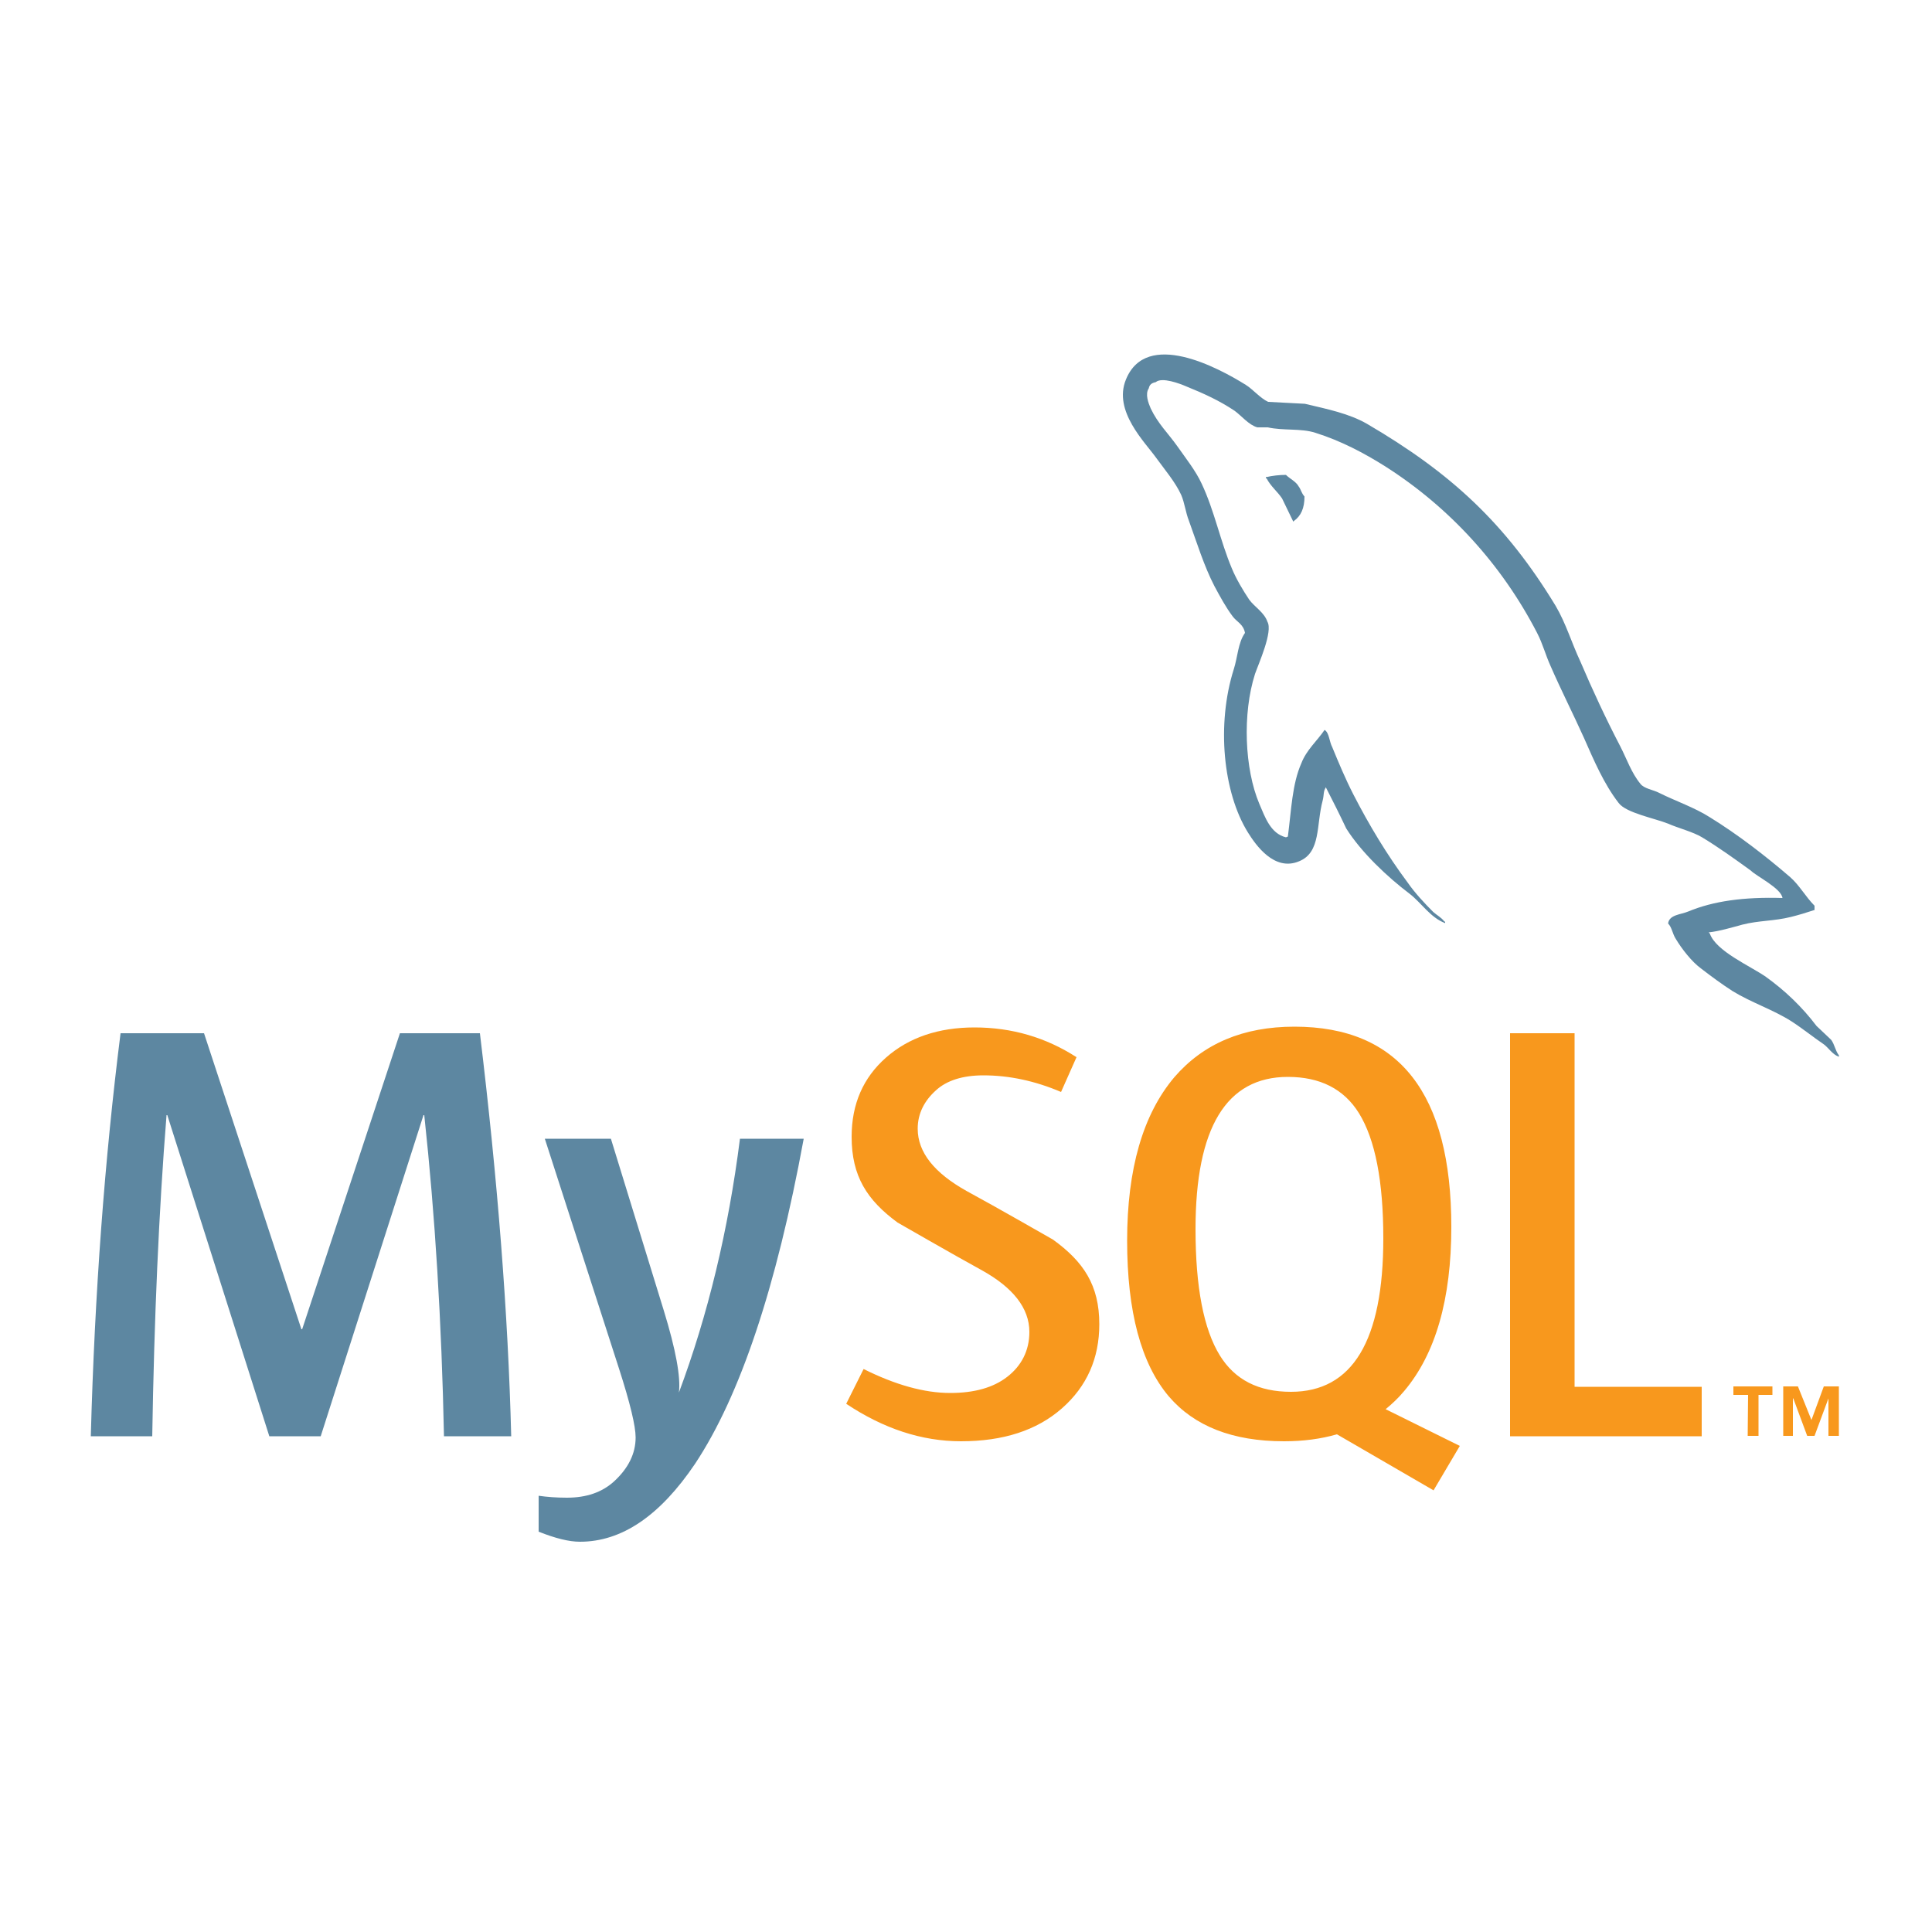
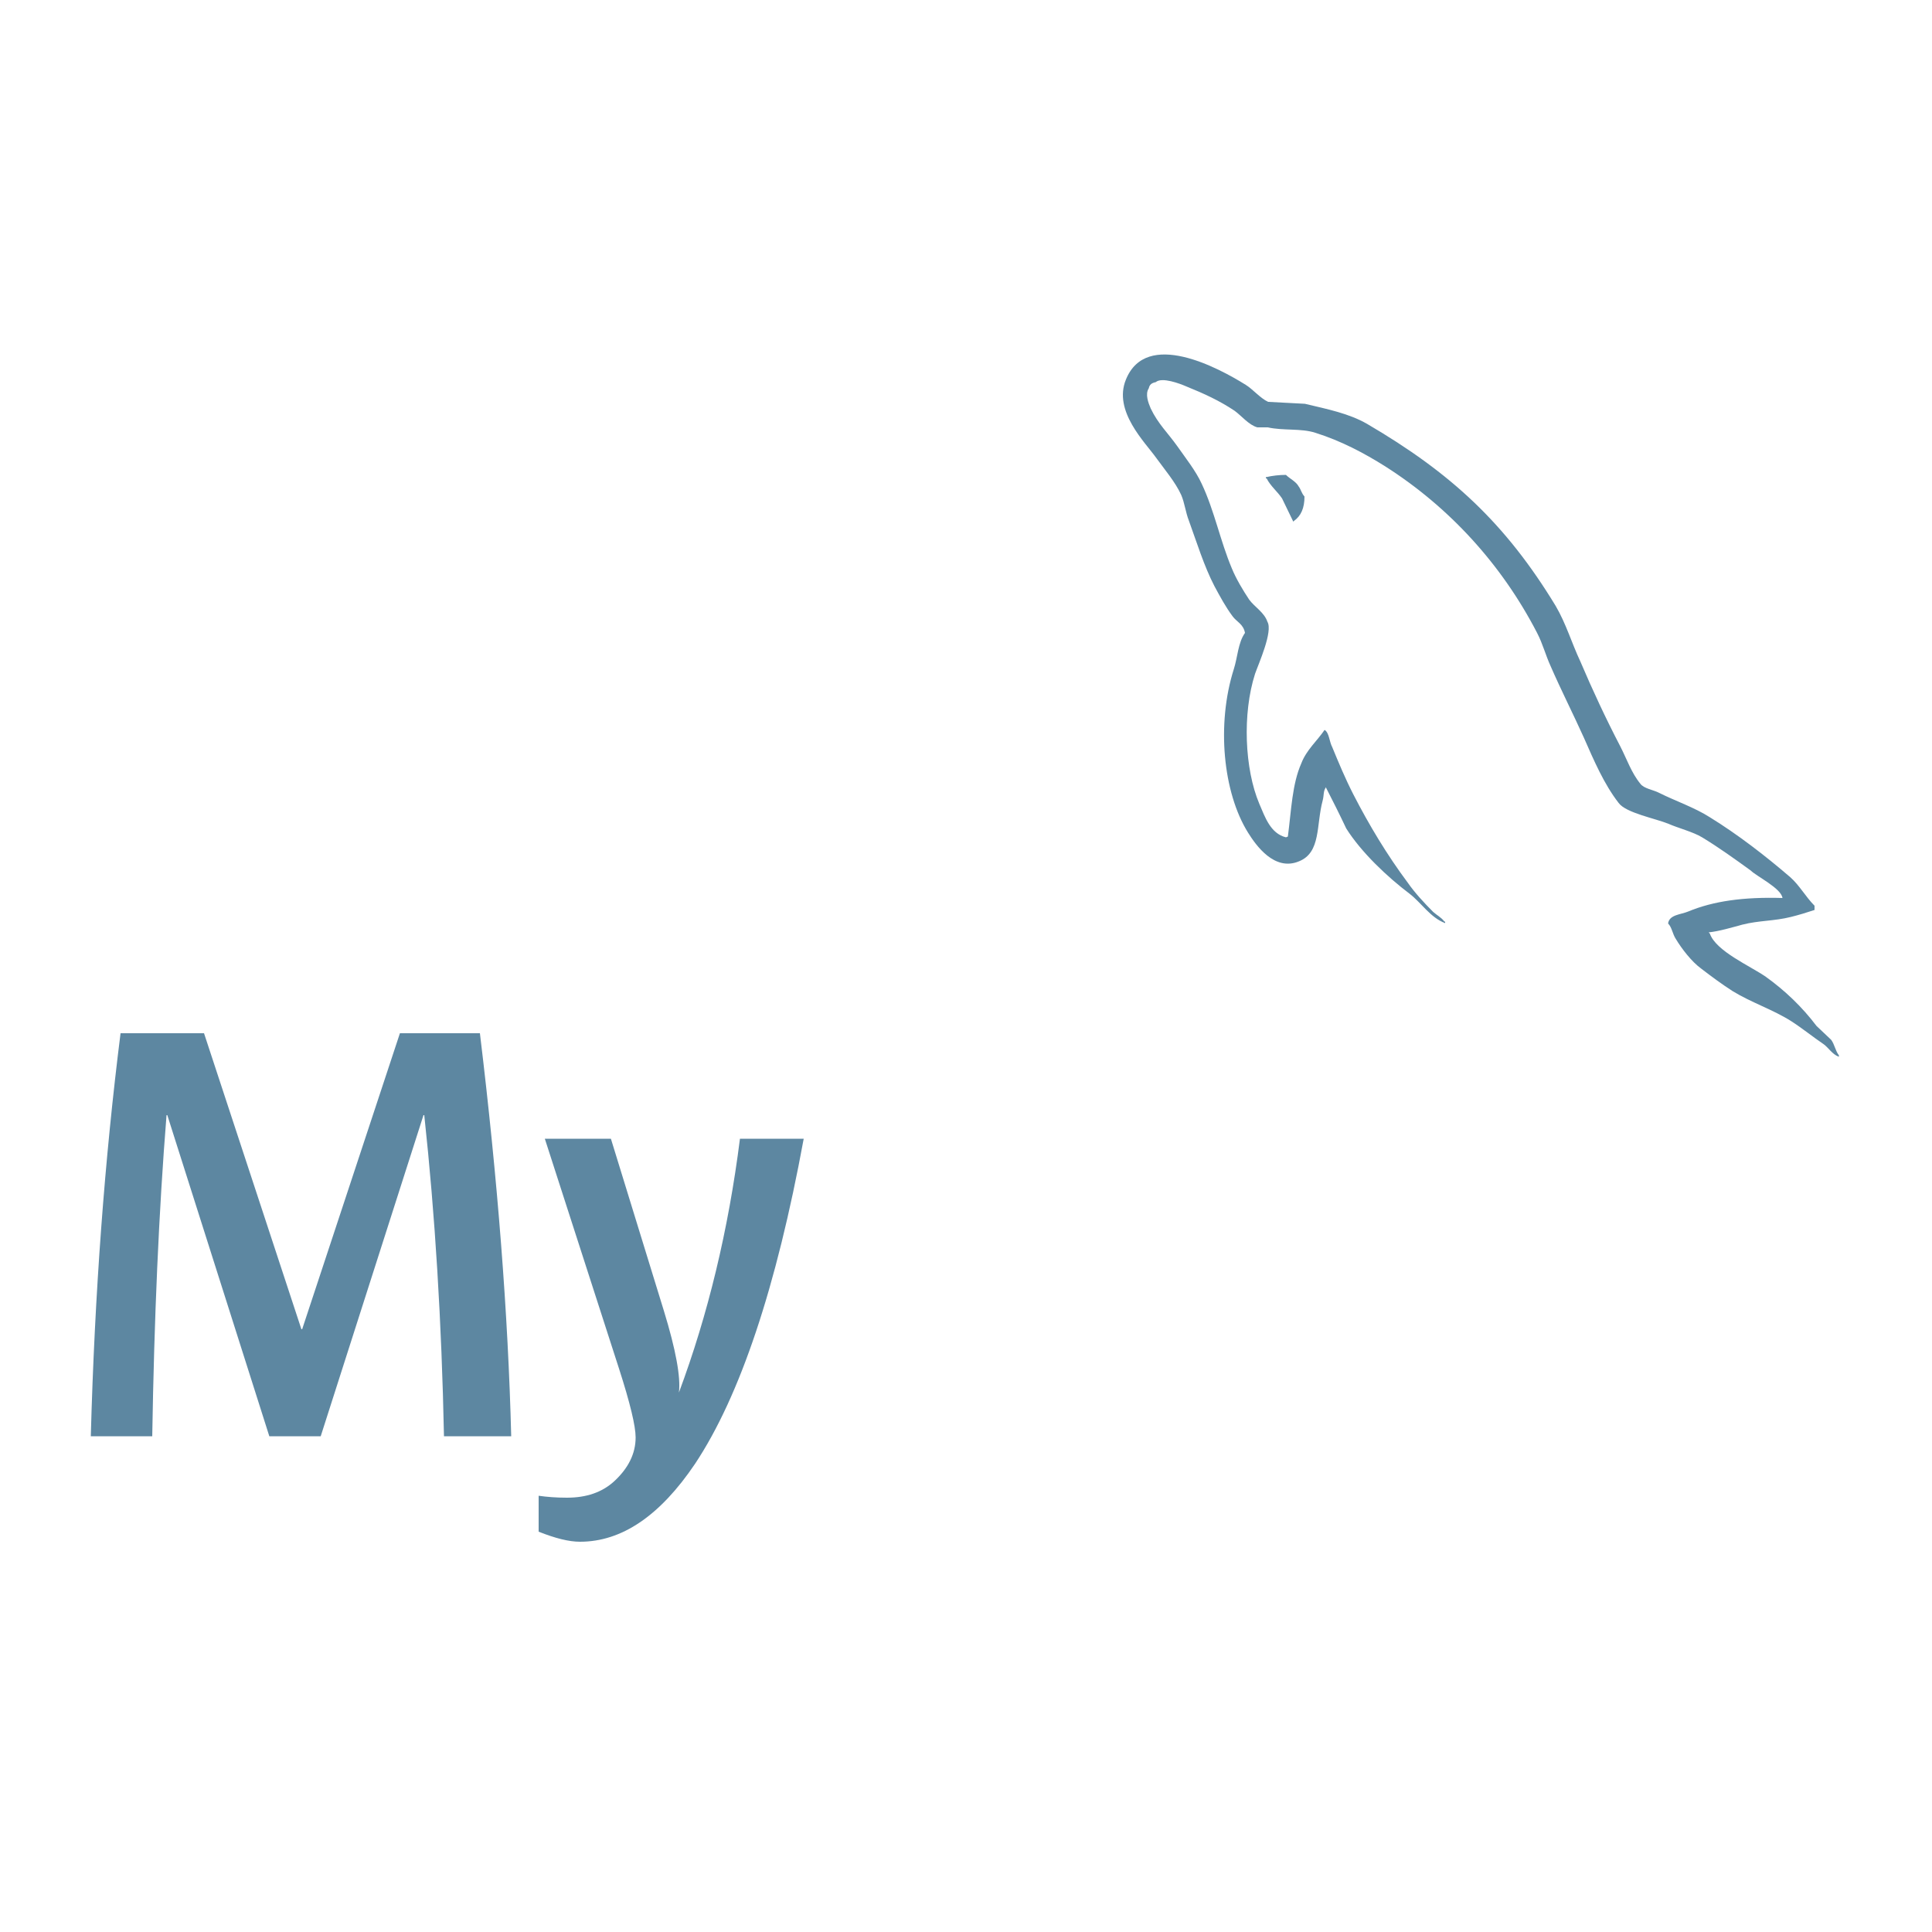
<svg xmlns="http://www.w3.org/2000/svg" version="1.1" id="Layer_1" x="0px" y="0px" viewBox="2694.1 -599.3 500 500" style="enable-background:new 2694.1 -599.3 500 500;" xml:space="preserve">
  <style type="text/css">
	.st0{fill:#5D87A1;}
	.st1{fill:#F8981D;}
</style>
  <path class="st0" d="M2826.4-227.6H2809c-0.6-29.5-2.3-57.2-5.1-83.1h-0.2l-26.6,83.1h-13.3l-26.4-83.1h-0.2  c-2,24.9-3.2,52.6-3.7,83.1h-15.9c1-37.1,3.6-71.8,7.7-104.3h21.6l25.2,76.6h0.2l25.3-76.6h20.7  C2822.9-293.9,2825.6-259.2,2826.4-227.6 M2902.1-304.6c-7.1,38.6-16.5,66.6-28.1,84.1c-9.1,13.5-19,20.2-29.8,20.2  c-2.9,0-6.4-0.9-10.7-2.6v-9.3c2.1,0.3,4.5,0.5,7.3,0.5c5.1,0,9.1-1.4,12.2-4.2c3.7-3.4,5.6-7.2,5.6-11.4c0-2.9-1.4-8.8-4.3-17.8  l-19.2-59.5h17.1l13.7,44.5c3.1,10.1,4.4,17.2,3.9,21.2c7.5-20.1,12.8-42,15.8-65.7L2902.1-304.6L2902.1-304.6L2902.1-304.6z" />
-   <path class="st1" d="M3134.5-227.6h-49.6v-104.3h16.7v91.5h32.9V-227.6z M3071.9-225.1l-19.2-9.5c1.7-1.4,3.3-2.9,4.8-4.7  c8.1-9.6,12.2-23.7,12.2-42.5c0-34.5-13.5-51.8-40.6-51.8c-13.3,0-23.6,4.4-31.1,13.1c-8.1,9.6-12.2,23.7-12.2,42.3  c0,18.3,3.6,31.8,10.8,40.3c6.6,7.7,16.5,11.6,29.8,11.6c5,0,9.5-0.6,13.7-1.8l25,14.5L3071.9-225.1z M3009.8-248.5  c-4.2-6.8-6.3-17.7-6.3-32.7c0-26.3,8-39.4,23.9-39.4c8.3,0,14.5,3.1,18.4,9.4c4.2,6.8,6.3,17.6,6.3,32.4c0,26.5-8,39.7-23.9,39.7  C3019.8-239.1,3013.7-242.2,3009.8-248.5 M2978.6-256.6c0,8.8-3.2,16.1-9.7,21.8c-6.5,5.7-15.2,8.5-26.1,8.5  c-10.2,0-20.1-3.3-29.7-9.7l4.5-9c8.2,4.1,15.7,6.2,22.4,6.2c6.3,0,11.2-1.4,14.8-4.2c3.6-2.8,5.7-6.7,5.7-11.6  c0-6.2-4.3-11.5-12.2-15.9c-7.3-4-21.9-12.4-21.9-12.4c-7.9-5.8-11.9-12-11.9-22.2c0-8.5,3-15.3,8.9-20.5c5.9-5.2,13.6-7.8,22.9-7.8  c9.7,0,18.5,2.6,26.4,7.7l-4,9c-6.8-2.9-13.5-4.3-20.1-4.3c-5.3,0-9.5,1.3-12.3,3.9c-2.9,2.6-4.7,5.9-4.7,9.9  c0,6.2,4.4,11.5,12.6,16.1c7.4,4,22.4,12.6,22.4,12.6C2974.5-272.8,2978.6-266.7,2978.6-256.6" />
  <path class="st0" d="M3155.4-366.9c-10.1-0.3-17.9,0.8-24.4,3.5c-1.9,0.8-4.9,0.8-5.2,3.1c1,1,1.1,2.6,2,4c1.5,2.5,4.1,5.9,6.6,7.7  c2.6,2,5.3,4,8.1,5.8c4.9,3,10.5,4.8,15.2,7.8c2.8,1.8,5.5,4,8.3,5.9c1.4,1,2.2,2.6,4,3.3v-0.4c-0.9-1.1-1.1-2.8-2-4l-3.8-3.6  c-3.7-4.9-8.2-9.2-13.1-12.7c-4-2.8-12.9-6.6-14.5-11.2l-0.3-0.3c2.8-0.3,6.1-1.3,8.7-2c4.3-1.1,8.2-0.9,12.6-2c2-0.5,4-1.1,6.1-1.8  v-1.1c-2.3-2.3-3.9-5.3-6.3-7.4c-6.4-5.5-13.5-11-20.8-15.5c-3.9-2.5-8.9-4.2-13.1-6.3c-1.5-0.8-4-1.1-4.9-2.4  c-2.3-2.8-3.5-6.4-5.2-9.7c-3.6-6.9-7.2-14.6-10.3-21.9c-2.3-4.9-3.7-9.8-6.4-14.4c-13-21.4-27.1-34.4-48.8-47.1  c-4.7-2.7-10.2-3.8-16.1-5.2l-9.5-0.5c-2-0.9-4-3.3-5.8-4.4c-7.2-4.5-25.7-14.4-31-1.4c-3.4,8.2,5,16.3,7.9,20.4  c2.1,2.9,4.9,6.2,6.4,9.5c0.9,2.1,1.1,4.4,2,6.7c2,5.5,3.9,11.7,6.6,16.9c1.4,2.6,2.9,5.4,4.7,7.8c1,1.4,2.8,2,3.2,4.3  c-1.8,2.5-1.9,6.3-2.9,9.4c-4.5,14.2-2.8,31.9,3.7,42.3c2,3.2,6.8,10.1,13.2,7.4c5.7-2.3,4.4-9.4,6.1-15.7c0.4-1.5,0.1-2.5,0.9-3.5  v0.2c1.8,3.5,3.5,6.9,5.2,10.5c3.9,6.2,10.7,12.6,16.4,16.9c3,2.3,5.4,6.2,9.2,7.6v-0.4h-0.2c-0.8-1.1-1.9-1.6-2.9-2.5  c-2.3-2.3-4.8-5-6.6-7.6c-5.3-7.1-10-14.9-14.1-22.9c-2-3.9-3.8-8.2-5.4-12.1c-0.8-1.5-0.8-3.8-2-4.5c-1.9,2.8-4.7,5.2-6,8.6  c-2.4,5.4-2.6,12.1-3.5,19l-0.5,0.2c-4-1-5.4-5.2-6.9-8.7c-3.8-9-4.4-23.3-1.1-33.6c0.9-2.6,4.7-11,3.2-13.5  c-0.8-2.4-3.3-3.8-4.7-5.7c-1.6-2.4-3.4-5.4-4.5-8.1c-3-7.1-4.5-14.9-7.8-21.9c-1.5-3.3-4.2-6.7-6.3-9.7c-2.4-3.4-5-5.8-6.9-9.8  c-0.6-1.4-1.5-3.7-0.5-5.2c0.2-1,0.8-1.4,1.8-1.6c1.6-1.4,6.3,0.4,7.9,1.1c4.7,1.9,8.6,3.7,12.5,6.3c1.8,1.3,3.7,3.7,5.9,4.3h2.7  c4,0.9,8.6,0.2,12.3,1.4c6.7,2.1,12.7,5.3,18.1,8.7c16.5,10.5,30.1,25.3,39.3,43.1c1.5,2.9,2.1,5.5,3.5,8.6  c2.7,6.2,5.9,12.5,8.6,18.5c2.6,5.9,5.2,12,9,16.9c1.9,2.6,9.5,4,12.9,5.4c2.5,1.1,6.4,2.1,8.7,3.5c4.3,2.6,8.6,5.7,12.6,8.6  C3148.7-372.5,3155.1-369.4,3155.4-366.9 M3026.9-476.4c-1.7,0-3.5,0.2-5.2,0.6v0.3h0.2c1,2,2.8,3.4,4,5.2c1,2,1.9,4,2.9,6l0.2-0.2  c1.8-1.3,2.7-3.3,2.7-6.3c-0.8-0.9-0.9-1.8-1.5-2.6C3029.5-474.7,3027.9-475.4,3026.9-476.4" />
-   <path class="st1" d="M3167.4-227.7h2.6v-12.8h-3.9l-3.2,8.7l-3.5-8.7h-3.8v12.8h2.5v-9.7h0.1l3.6,9.7h1.9l3.6-9.7V-227.7  L3167.4-227.7z M3146.4-227.7h2.8v-10.6h3.6v-2.2h-10.1v2.2h3.8L3146.4-227.7L3146.4-227.7z" />
</svg>